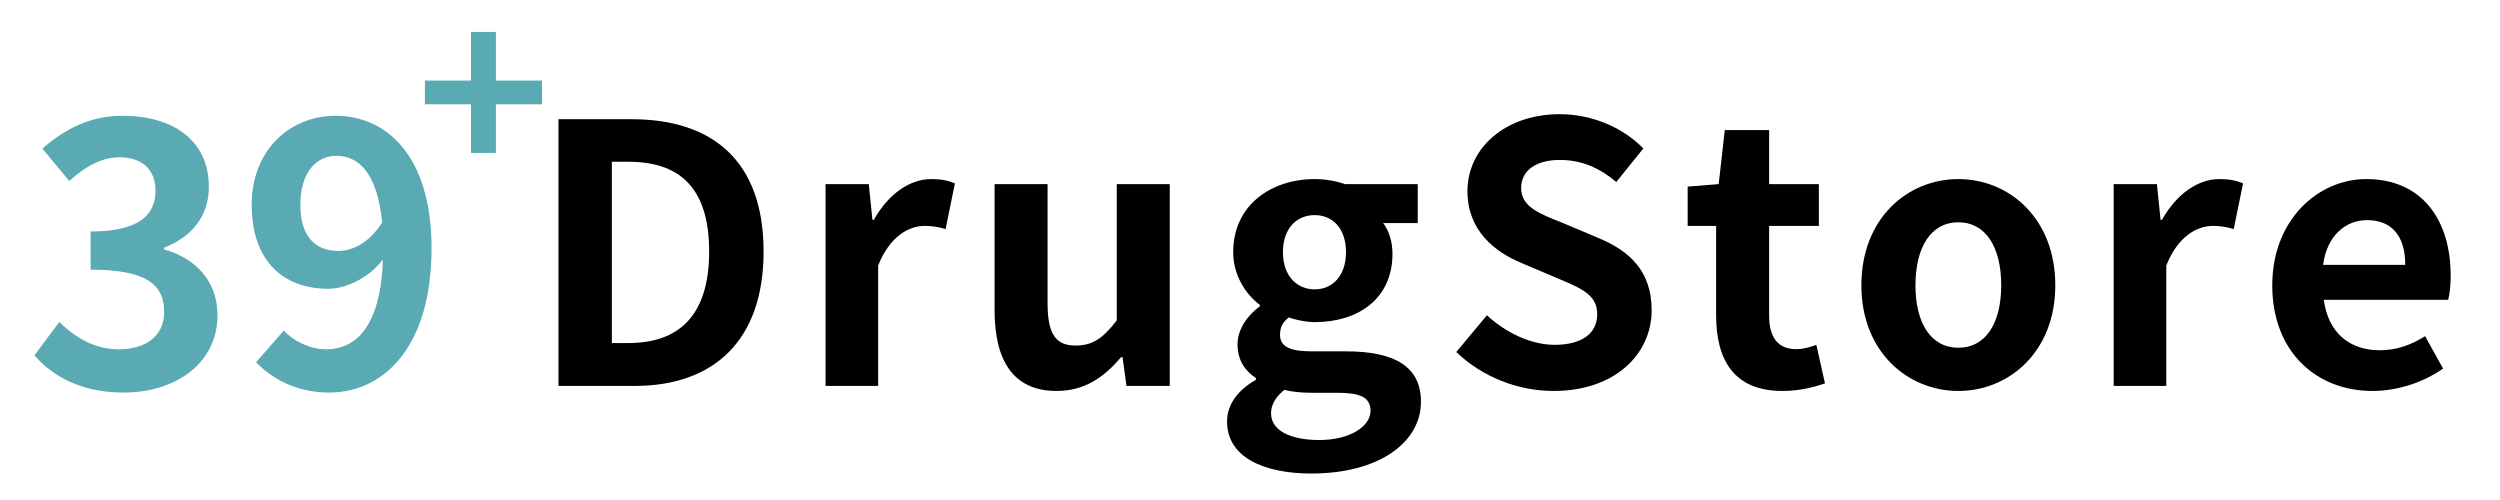
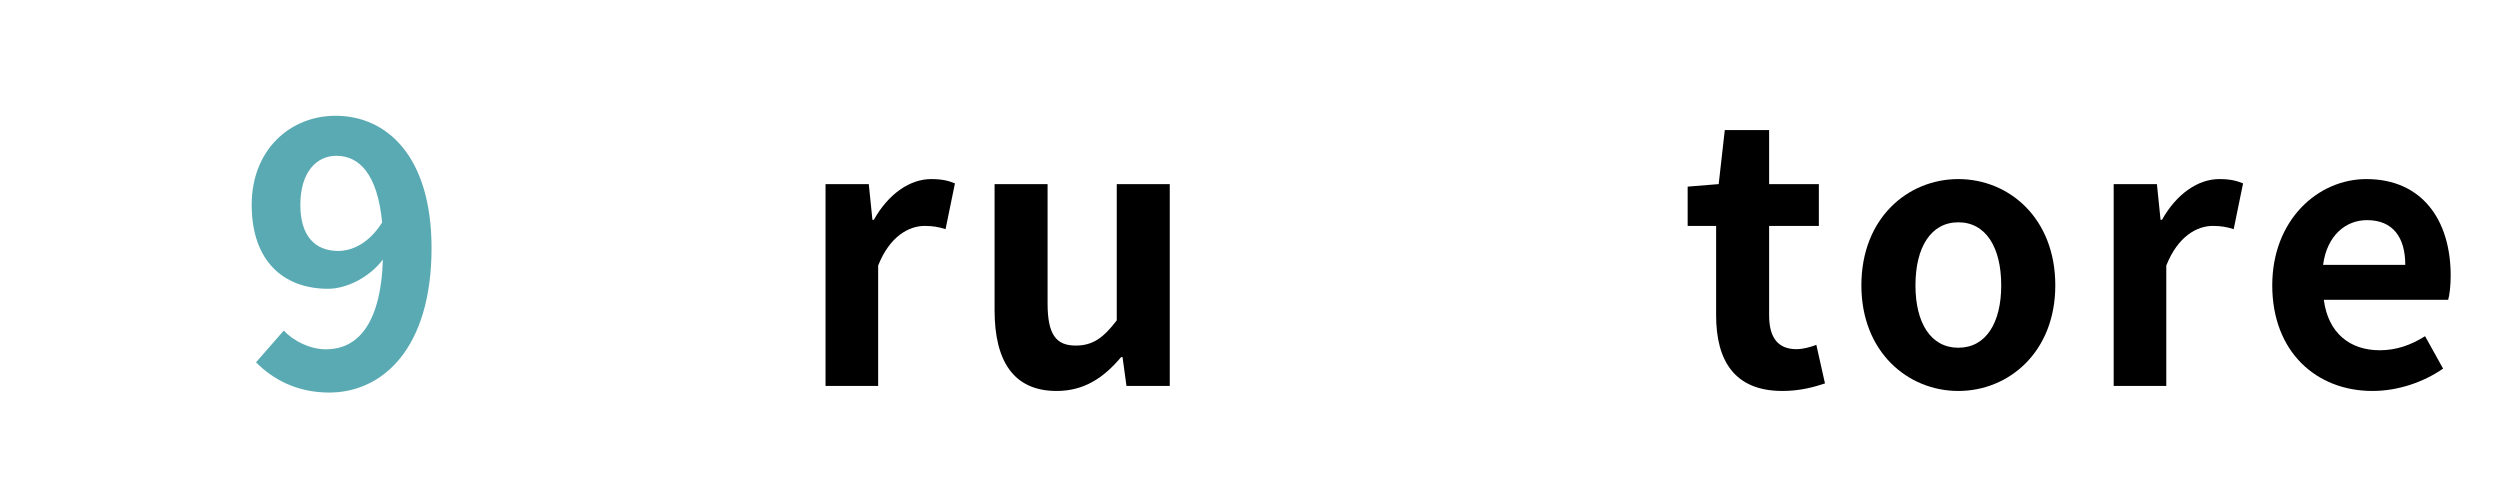
<svg xmlns="http://www.w3.org/2000/svg" width="300" zoomAndPan="magnify" viewBox="0 0 224.88 45" height="60" preserveAspectRatio="xMidYMid meet" version="1.0">
  <defs>
    <g />
  </defs>
  <g fill="#59aab3" fill-opacity="1">
    <g transform="translate(2.193, 34.877)">
      <g>
-         <path d="M 8.887 0.453 C 13.461 0.453 17.32 -2.109 17.32 -6.52 C 17.32 -9.664 15.246 -11.676 12.52 -12.422 L 12.52 -12.586 C 15.082 -13.59 16.543 -15.473 16.543 -18.066 C 16.543 -22.188 13.395 -24.457 8.758 -24.457 C 5.938 -24.457 3.633 -23.32 1.559 -21.504 L 3.988 -18.586 C 5.418 -19.883 6.812 -20.695 8.531 -20.727 C 10.574 -20.695 11.742 -19.59 11.742 -17.711 C 11.742 -15.57 10.312 -14.043 5.902 -14.043 L 5.902 -10.605 C 11.125 -10.605 12.52 -9.148 12.52 -6.777 C 12.52 -4.637 10.867 -3.438 8.434 -3.438 C 6.262 -3.438 4.508 -4.508 3.082 -5.902 L 0.844 -2.887 C 2.531 -0.973 5.094 0.453 8.887 0.453 Z M 8.887 0.453 " />
-       </g>
+         </g>
    </g>
  </g>
  <g fill="#59aab3" fill-opacity="1">
    <g transform="translate(21.295, 34.877)">
      <g>
        <path d="M 9.082 -12.293 C 7.008 -12.293 5.676 -13.621 5.676 -16.445 C 5.676 -19.395 7.137 -20.855 8.918 -20.855 C 10.965 -20.855 12.617 -19.234 13.039 -14.855 C 11.871 -13.008 10.379 -12.293 9.082 -12.293 Z M 1.688 -2.27 C 3.113 -0.812 5.285 0.453 8.27 0.453 C 13.039 0.453 17.484 -3.469 17.484 -12.551 C 17.484 -20.887 13.395 -24.457 8.855 -24.457 C 4.734 -24.457 1.297 -21.375 1.297 -16.445 C 1.297 -11.352 4.184 -8.887 8.172 -8.887 C 9.828 -8.887 11.871 -9.895 13.105 -11.516 C 12.91 -5.48 10.672 -3.438 7.98 -3.438 C 6.551 -3.438 5.059 -4.184 4.184 -5.125 Z M 1.688 -2.27 " />
      </g>
    </g>
  </g>
  <g fill="#000000" fill-opacity="1">
    <g transform="translate(47.252, 34.734)">
      <g>
-         <path d="M 2.953 0 L 9.797 0 C 16.867 0 21.41 -4.023 21.41 -12.098 C 21.41 -20.207 16.867 -24.004 9.535 -24.004 L 2.953 -24.004 Z M 7.754 -3.859 L 7.754 -20.176 L 9.246 -20.176 C 13.723 -20.176 16.512 -17.969 16.512 -12.098 C 16.512 -6.262 13.723 -3.859 9.246 -3.859 Z M 7.754 -3.859 " />
-       </g>
+         </g>
    </g>
  </g>
  <g fill="#000000" fill-opacity="1">
    <g transform="translate(71.677, 34.734)">
      <g>
        <path d="M 2.562 0 L 7.297 0 L 7.297 -10.836 C 8.336 -13.461 10.055 -14.402 11.484 -14.402 C 12.23 -14.402 12.746 -14.305 13.363 -14.109 L 14.207 -18.23 C 13.656 -18.457 13.074 -18.617 12.066 -18.617 C 10.184 -18.617 8.238 -17.32 6.91 -14.953 L 6.781 -14.953 L 6.453 -18.164 L 2.562 -18.164 Z M 2.562 0 " />
      </g>
    </g>
  </g>
  <g fill="#000000" fill-opacity="1">
    <g transform="translate(87.085, 34.734)">
      <g>
        <path d="M 7.945 0.453 C 10.445 0.453 12.195 -0.746 13.754 -2.594 L 13.883 -2.594 L 14.238 0 L 18.133 0 L 18.133 -18.164 L 13.363 -18.164 L 13.363 -5.902 C 12.133 -4.281 11.16 -3.633 9.668 -3.633 C 7.914 -3.633 7.137 -4.605 7.137 -7.43 L 7.137 -18.164 L 2.367 -18.164 L 2.367 -6.812 C 2.367 -2.27 4.055 0.453 7.945 0.453 Z M 7.945 0.453 " />
      </g>
    </g>
  </g>
  <g fill="#000000" fill-opacity="1">
    <g transform="translate(109.013, 34.734)">
      <g>
-         <path d="M 8.953 7.883 C 15.02 7.883 18.812 5.094 18.812 1.426 C 18.812 -1.75 16.445 -3.113 12.066 -3.113 L 8.984 -3.113 C 6.844 -3.113 6.129 -3.633 6.129 -4.605 C 6.129 -5.32 6.391 -5.742 6.91 -6.164 C 7.688 -5.902 8.531 -5.742 9.246 -5.742 C 13.137 -5.742 16.25 -7.816 16.25 -11.906 C 16.25 -13.039 15.895 -14.047 15.406 -14.66 L 18.523 -14.66 L 18.523 -18.164 L 11.969 -18.164 C 11.223 -18.426 10.25 -18.617 9.246 -18.617 C 5.383 -18.617 1.914 -16.316 1.914 -12.035 C 1.914 -9.926 3.082 -8.207 4.312 -7.297 L 4.312 -7.168 C 3.242 -6.391 2.305 -5.125 2.305 -3.762 C 2.305 -2.27 3.016 -1.328 3.957 -0.715 L 3.957 -0.551 C 2.305 0.391 1.363 1.688 1.363 3.211 C 1.363 6.422 4.672 7.883 8.953 7.883 Z M 9.246 -8.691 C 7.656 -8.691 6.391 -9.895 6.391 -12.035 C 6.391 -14.176 7.621 -15.375 9.246 -15.375 C 10.867 -15.375 12.066 -14.176 12.066 -12.035 C 12.066 -9.895 10.836 -8.691 9.246 -8.691 Z M 9.668 4.867 C 7.008 4.867 5.32 3.988 5.32 2.465 C 5.32 1.719 5.711 1.004 6.52 0.355 C 7.168 0.52 7.945 0.617 9.051 0.617 L 11.254 0.617 C 13.203 0.617 14.273 0.941 14.273 2.238 C 14.273 3.664 12.391 4.867 9.668 4.867 Z M 9.668 4.867 " />
-       </g>
+         </g>
    </g>
  </g>
  <g fill="#000000" fill-opacity="1">
    <g transform="translate(129.643, 34.734)">
      <g>
-         <path d="M 10.121 0.453 C 15.668 0.453 18.945 -2.887 18.945 -6.812 C 18.945 -10.281 17.031 -12.133 14.109 -13.332 L 10.965 -14.66 C 8.922 -15.473 7.199 -16.09 7.199 -17.809 C 7.199 -19.398 8.562 -20.34 10.672 -20.34 C 12.652 -20.34 14.238 -19.625 15.766 -18.359 L 18.199 -21.375 C 16.25 -23.355 13.461 -24.457 10.672 -24.457 C 5.805 -24.457 2.367 -21.441 2.367 -17.516 C 2.367 -14.012 4.801 -12.066 7.234 -11.062 L 10.445 -9.699 C 12.586 -8.789 14.047 -8.238 14.047 -6.453 C 14.047 -4.77 12.715 -3.699 10.219 -3.699 C 8.109 -3.699 5.84 -4.77 4.121 -6.359 L 1.363 -3.051 C 3.699 -0.812 6.91 0.453 10.121 0.453 Z M 10.121 0.453 " />
-       </g>
+         </g>
    </g>
  </g>
  <g fill="#000000" fill-opacity="1">
    <g transform="translate(151.149, 34.734)">
      <g>
        <path d="M 9.211 0.453 C 10.801 0.453 12.066 0.098 13.039 -0.227 L 12.262 -3.699 C 11.773 -3.504 11.062 -3.309 10.477 -3.309 C 8.855 -3.309 8.012 -4.281 8.012 -6.359 L 8.012 -14.402 L 12.488 -14.402 L 12.488 -18.164 L 8.012 -18.164 L 8.012 -23.031 L 4.023 -23.031 L 3.473 -18.164 L 0.68 -17.938 L 0.68 -14.402 L 3.242 -14.402 L 3.242 -6.359 C 3.242 -2.27 4.898 0.453 9.211 0.453 Z M 9.211 0.453 " />
      </g>
    </g>
  </g>
  <g fill="#000000" fill-opacity="1">
    <g transform="translate(166.038, 34.734)">
      <g>
        <path d="M 10.152 0.453 C 14.695 0.453 18.879 -3.051 18.879 -9.051 C 18.879 -15.117 14.695 -18.617 10.152 -18.617 C 5.613 -18.617 1.426 -15.117 1.426 -9.051 C 1.426 -3.051 5.613 0.453 10.152 0.453 Z M 10.152 -3.438 C 7.688 -3.438 6.293 -5.645 6.293 -9.051 C 6.293 -12.488 7.688 -14.727 10.152 -14.727 C 12.617 -14.727 14.012 -12.488 14.012 -9.051 C 14.012 -5.645 12.617 -3.438 10.152 -3.438 Z M 10.152 -3.438 " />
      </g>
    </g>
  </g>
  <g fill="#000000" fill-opacity="1">
    <g transform="translate(187.609, 34.734)">
      <g>
        <path d="M 2.562 0 L 7.297 0 L 7.297 -10.836 C 8.336 -13.461 10.055 -14.402 11.484 -14.402 C 12.23 -14.402 12.746 -14.305 13.363 -14.109 L 14.207 -18.23 C 13.656 -18.457 13.074 -18.617 12.066 -18.617 C 10.184 -18.617 8.238 -17.32 6.91 -14.953 L 6.781 -14.953 L 6.453 -18.164 L 2.562 -18.164 Z M 2.562 0 " />
      </g>
    </g>
  </g>
  <g fill="#000000" fill-opacity="1">
    <g transform="translate(203.017, 34.734)">
      <g>
        <path d="M 10.445 0.453 C 12.715 0.453 15.02 -0.324 16.801 -1.559 L 15.18 -4.477 C 13.883 -3.664 12.586 -3.211 11.094 -3.211 C 8.402 -3.211 6.453 -4.77 6.066 -7.754 L 17.258 -7.754 C 17.387 -8.176 17.484 -9.051 17.484 -9.926 C 17.484 -14.953 14.891 -18.617 9.895 -18.617 C 5.547 -18.617 1.426 -14.953 1.426 -9.051 C 1.426 -3.082 5.383 0.453 10.445 0.453 Z M 6 -10.898 C 6.359 -13.559 8.043 -14.922 9.957 -14.922 C 12.293 -14.922 13.398 -13.363 13.398 -10.898 Z M 6 -10.898 " />
      </g>
    </g>
  </g>
  <g fill="#59aab3" fill-opacity="1">
    <g transform="translate(37.401, 16)">
      <g>
-         <path d="M 4.93 -2.238 L 7.168 -2.238 L 7.168 -6.613 L 11.32 -6.613 L 11.32 -8.75 L 7.168 -8.75 L 7.168 -13.125 L 4.93 -13.125 L 4.93 -8.75 L 0.781 -8.75 L 0.781 -6.613 L 4.93 -6.613 Z M 4.93 -2.238 " />
-       </g>
+         </g>
    </g>
  </g>
</svg>